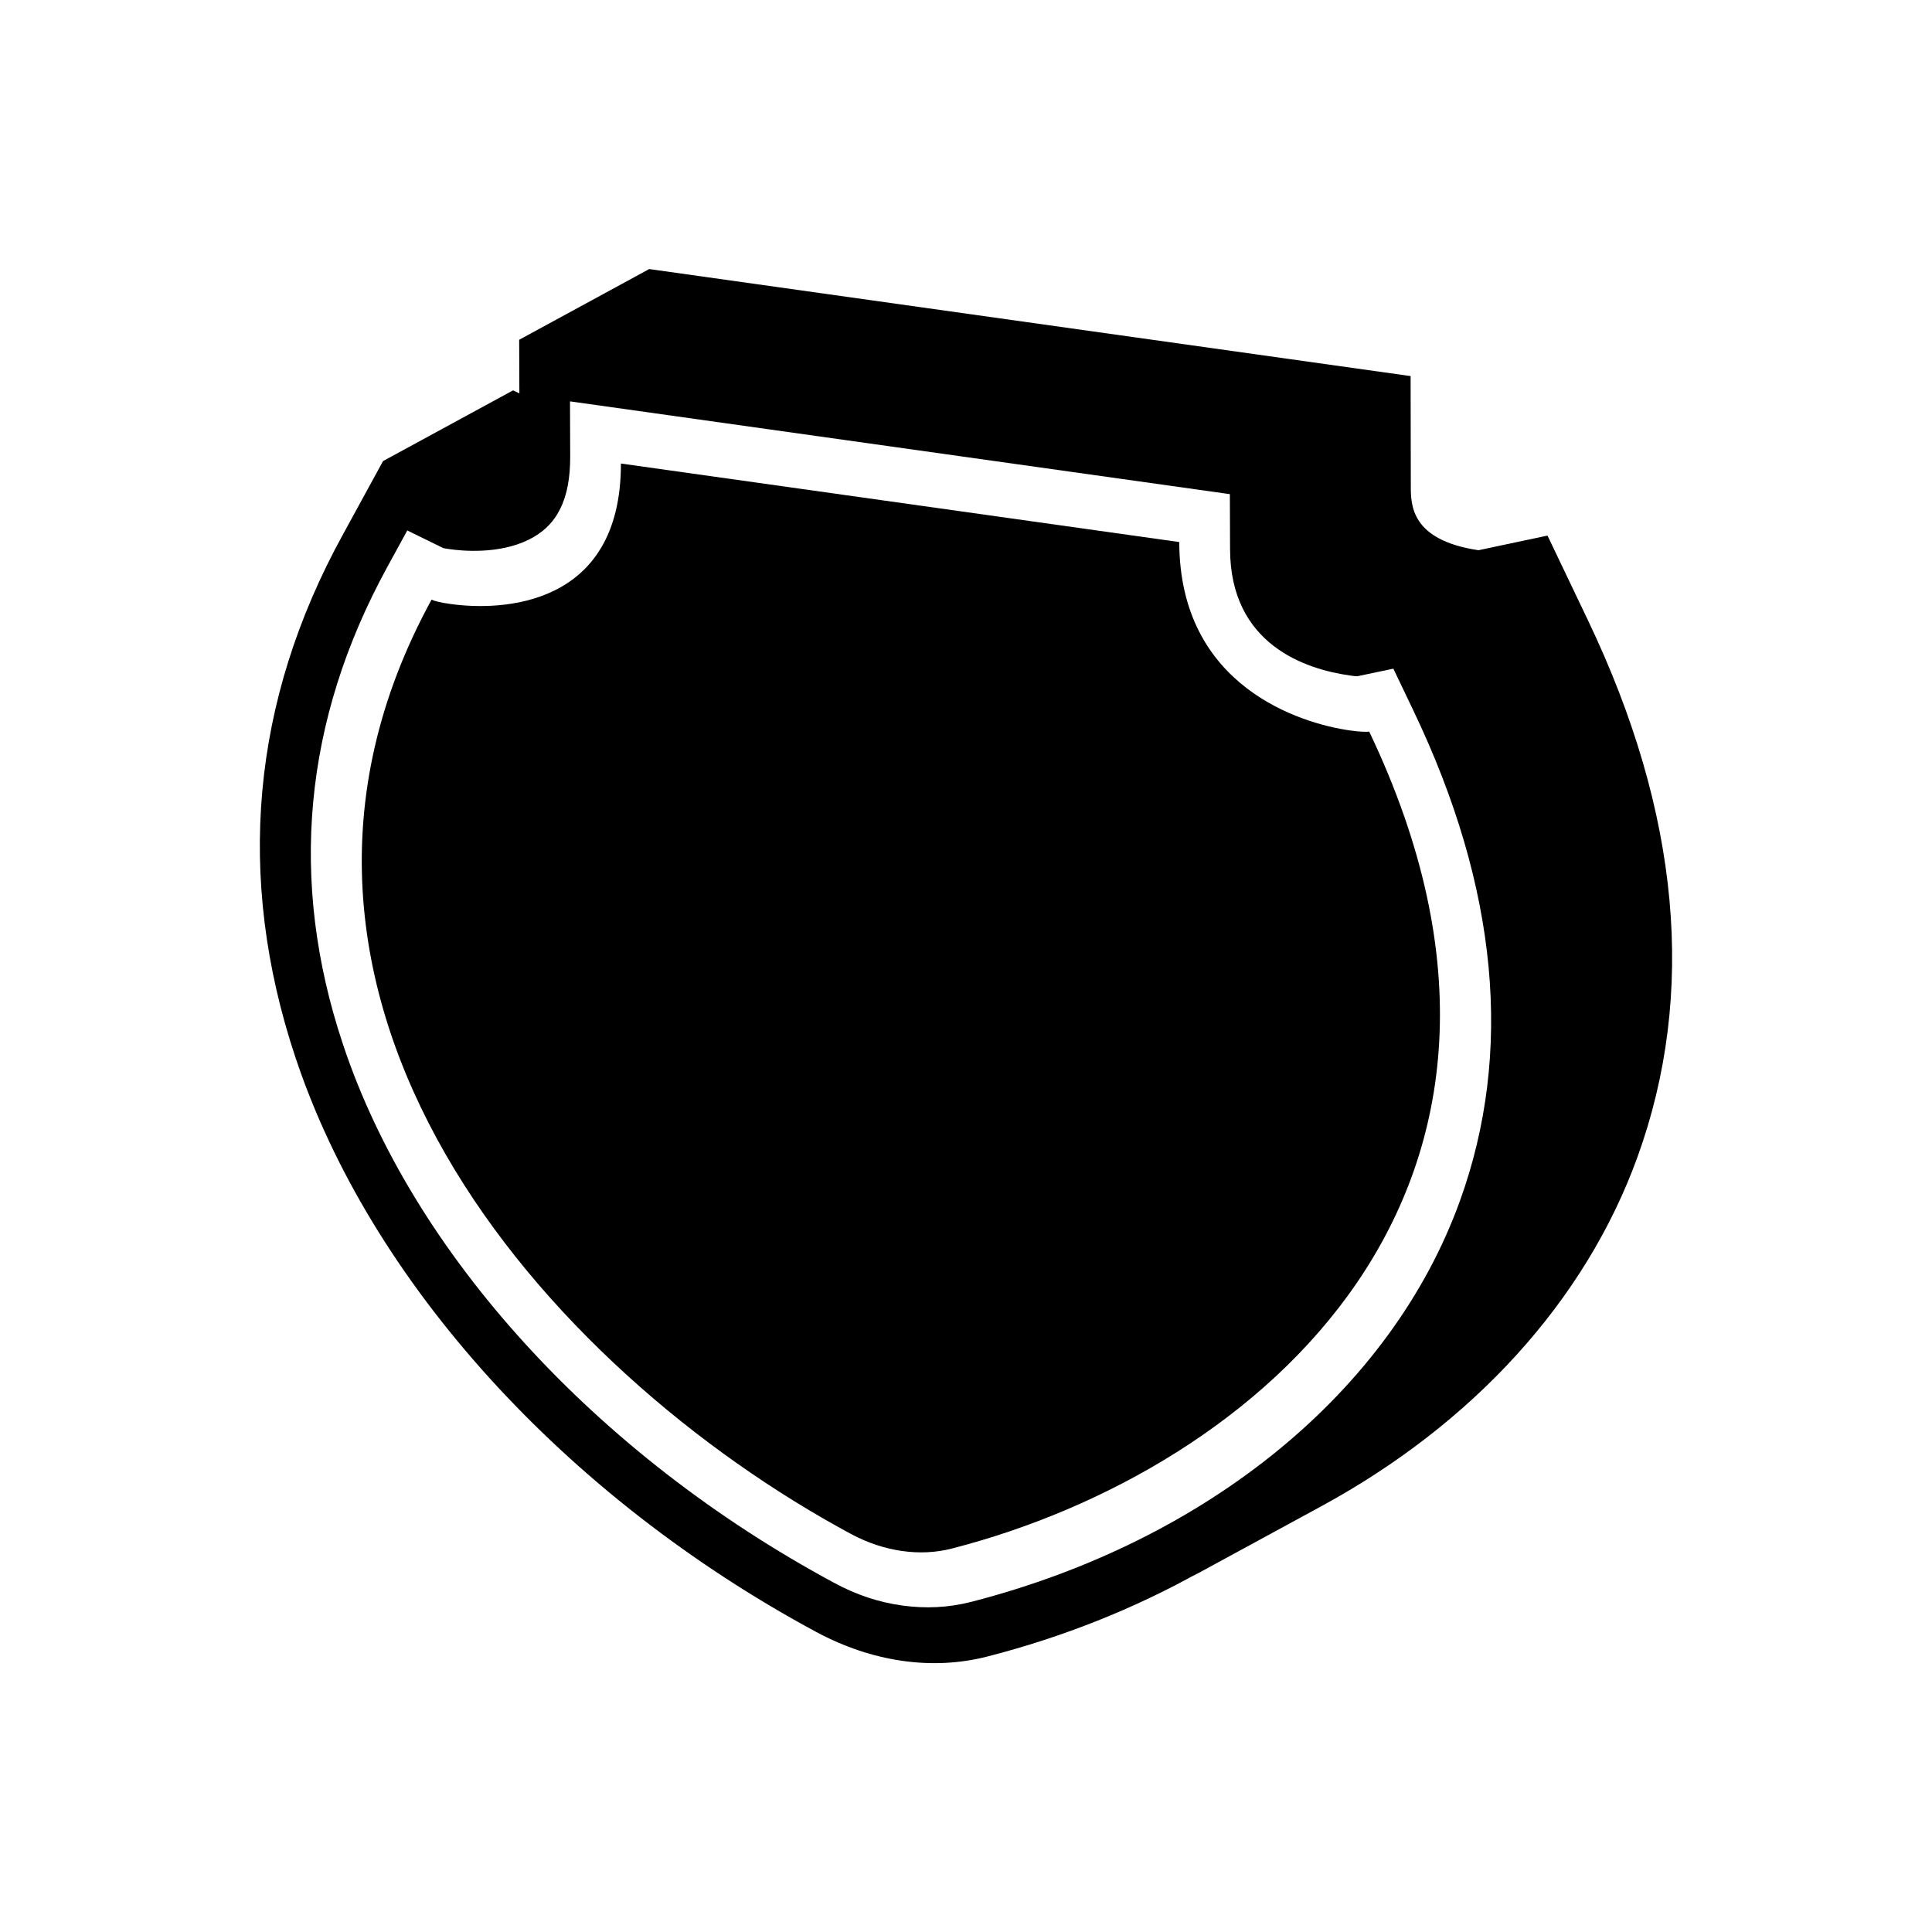
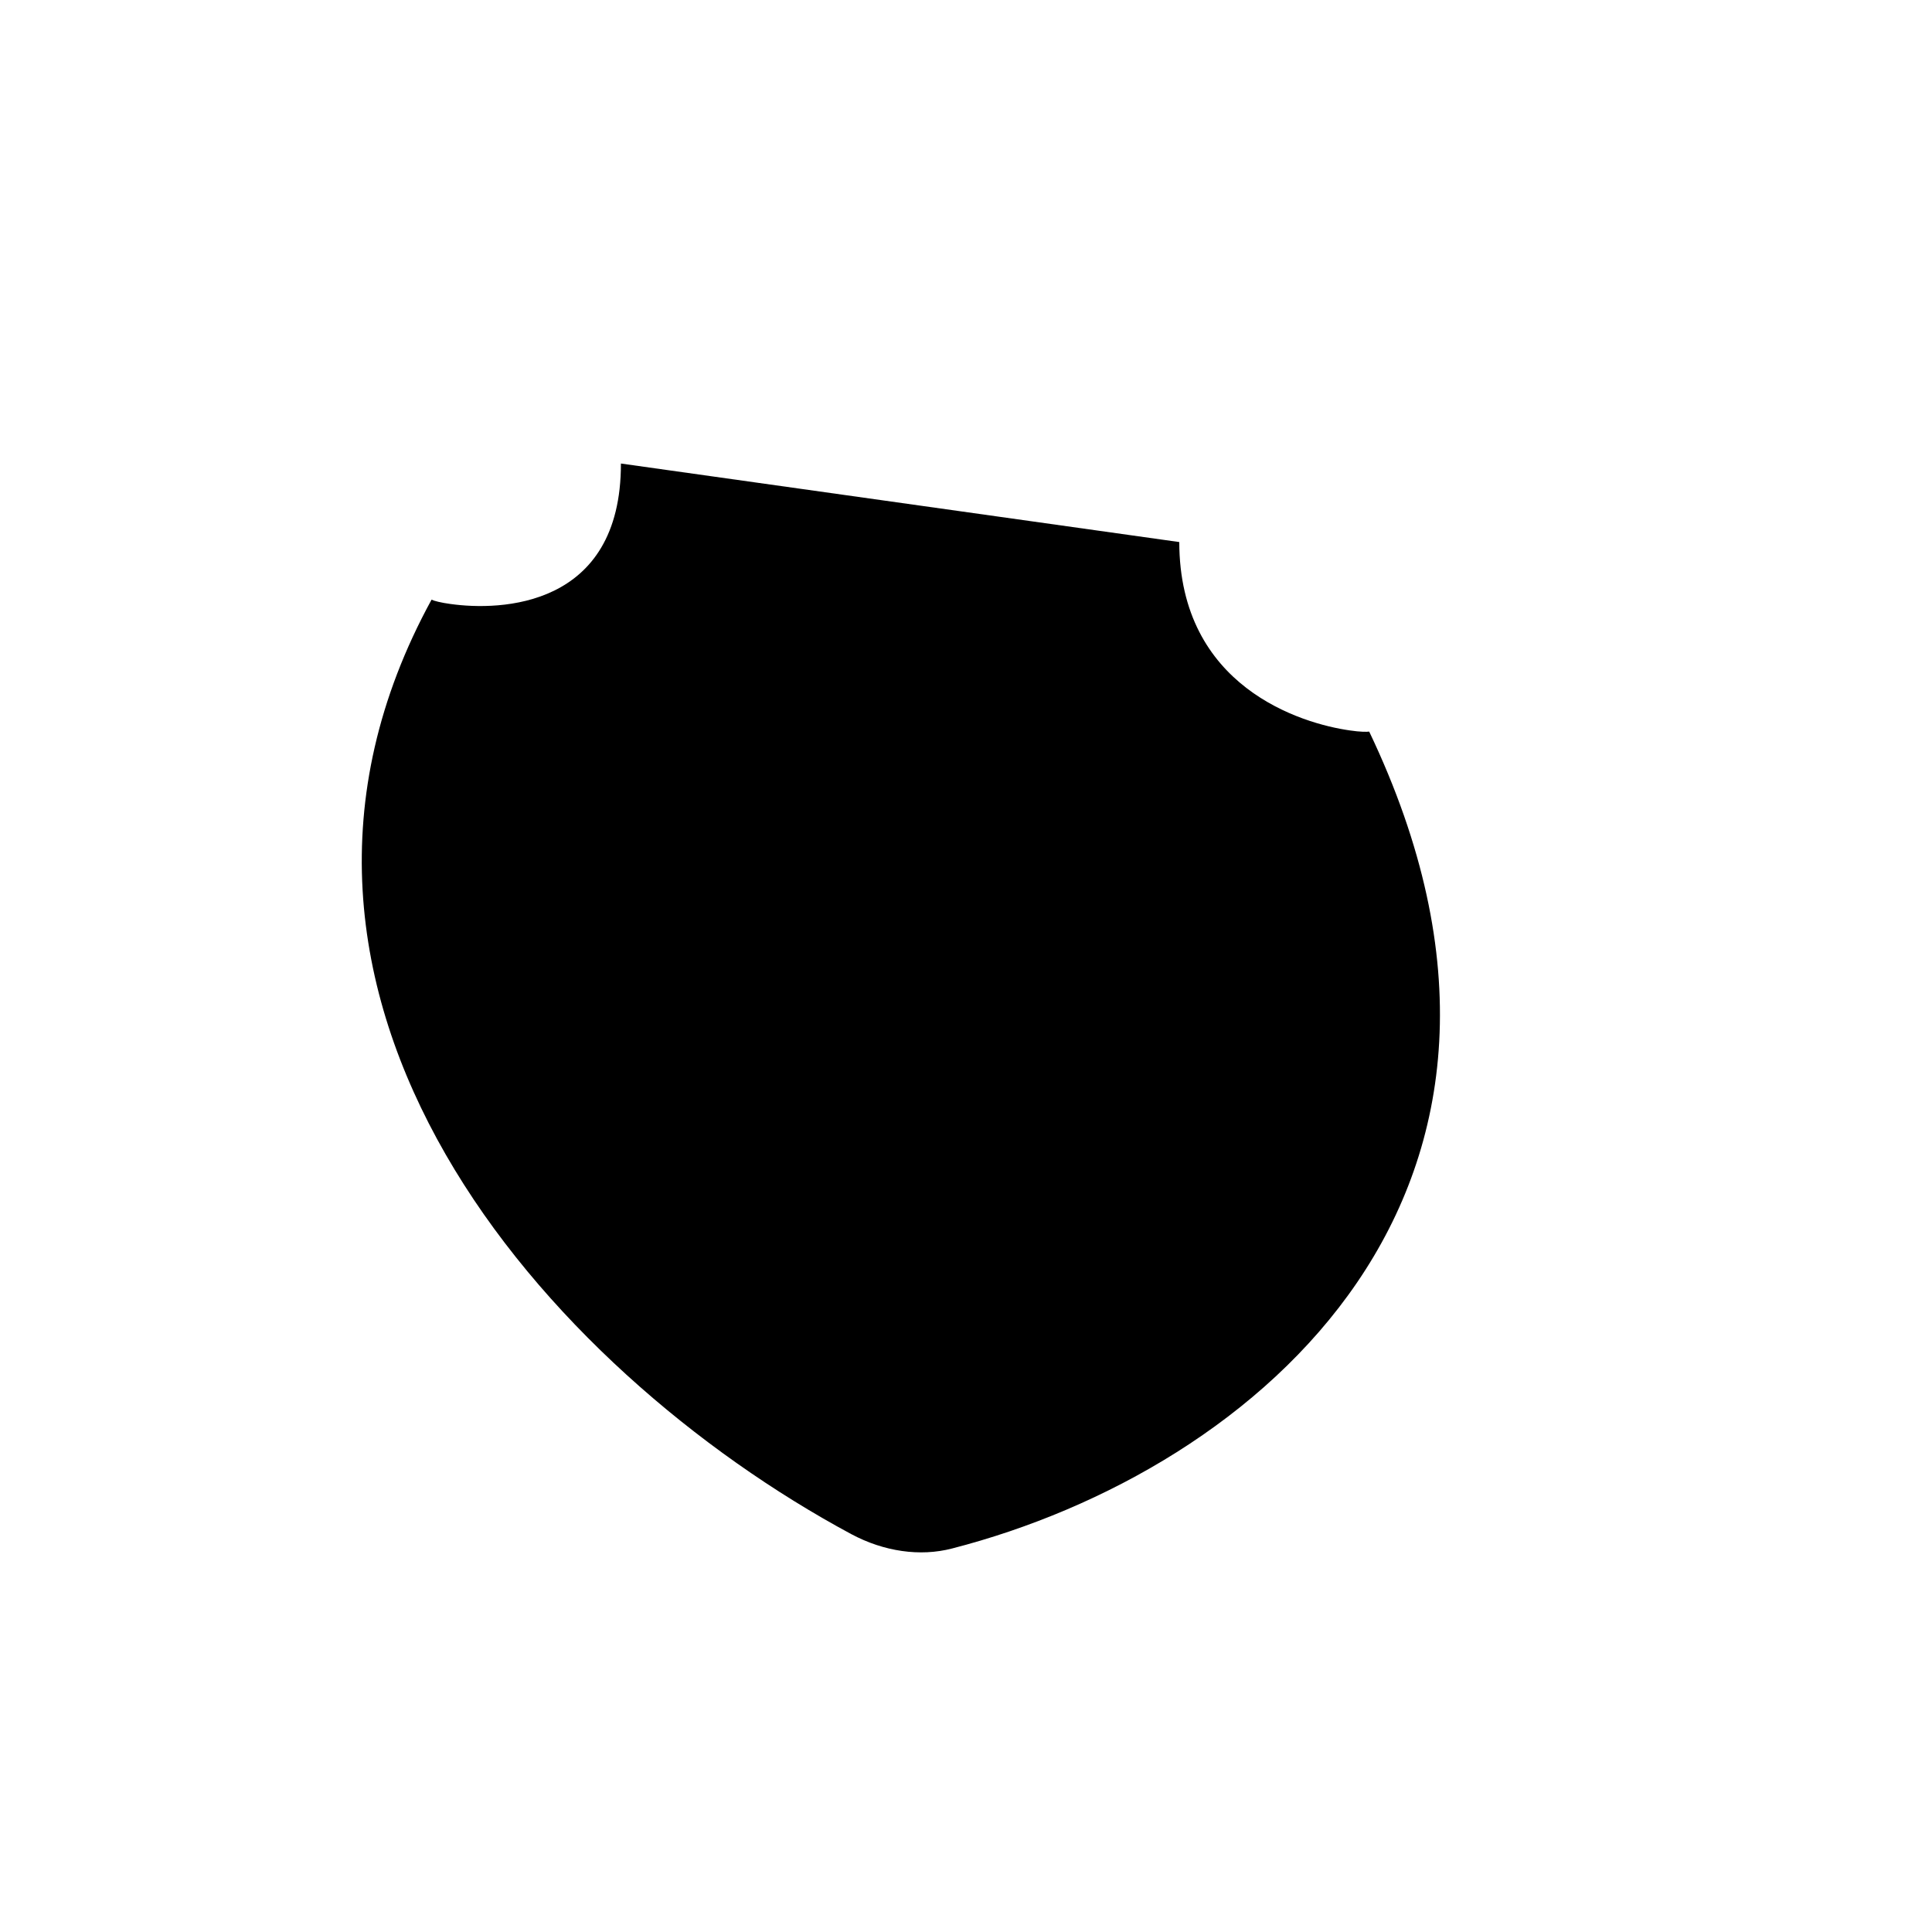
<svg xmlns="http://www.w3.org/2000/svg" fill="#000000" width="800px" height="800px" version="1.1" viewBox="144 144 512 512">
  <g>
    <path d="m263.46 304.07c12.898 1.812 45.141 1.16 45.09-37.23l147.97 20.809c0.051 38.391 32.344 48.113 45.242 49.926 2.672 0.402 4.535 0.402 5.09 0.301 57.988 121.52-29.727 195.68-110.54 216.49-4.281 1.109-8.766 1.309-13.301 0.656-4.535-0.656-9.02-2.117-13.453-4.484-80.711-43.43-168.78-142.33-111.19-247.62 0.559 0.297 2.422 0.801 5.09 1.156z" />
-     <path d="m222.25 424.08c19.75 59.551 71.391 116.53 138.14 152.45 7.356 3.93 14.965 6.5 22.723 7.609 7.758 1.109 15.367 0.707 22.621-1.16 20.203-5.188 38.945-12.746 55.871-22.168-0.656 0.352-1.258 0.754-1.914 1.109l34.461-18.742c40.102-21.816 69.98-54.312 83.832-92.652 15.617-43.277 11.234-91.039-13.098-142.02l-10.781-22.57-18.289 3.879c-17.938-2.672-17.938-11.992-17.938-17.078l-0.051-29.07-201.78-28.363-34.461 18.742 0.051 14.207-1.664-0.805-34.461 18.742-10.68 19.547c-24.227 44.078-28.41 90.684-12.59 138.34zm244.05 134.01c0.402-0.25 0.805-0.504 1.16-0.707-0.406 0.203-0.809 0.457-1.16 0.707zm-219.71-263.74 5.34-9.773 9.574 4.684c0.504 0.102 1.109 0.203 1.914 0.301 2.82 0.402 12.695 1.41 20.656-2.519 7.559-3.68 11.082-10.68 11.035-22.117l-0.051-14.559 174.87 24.586 0.051 14.559c0.051 25.293 19.949 31.84 31.789 33.504 0.754 0.102 1.41 0.203 1.914 0.203l9.574-2.016 5.391 11.285c22.371 46.805 26.449 90.484 12.242 129.78-18.188 50.332-66.703 90.031-129.33 106.2-6.246 1.613-12.293 1.863-18.488 1.008-6.144-0.855-12.191-2.82-18.086-6.047-63.078-33.957-111.75-87.359-130.13-142.78-14.414-43.223-10.434-85.746 11.734-126.3z" />
  </g>
</svg>